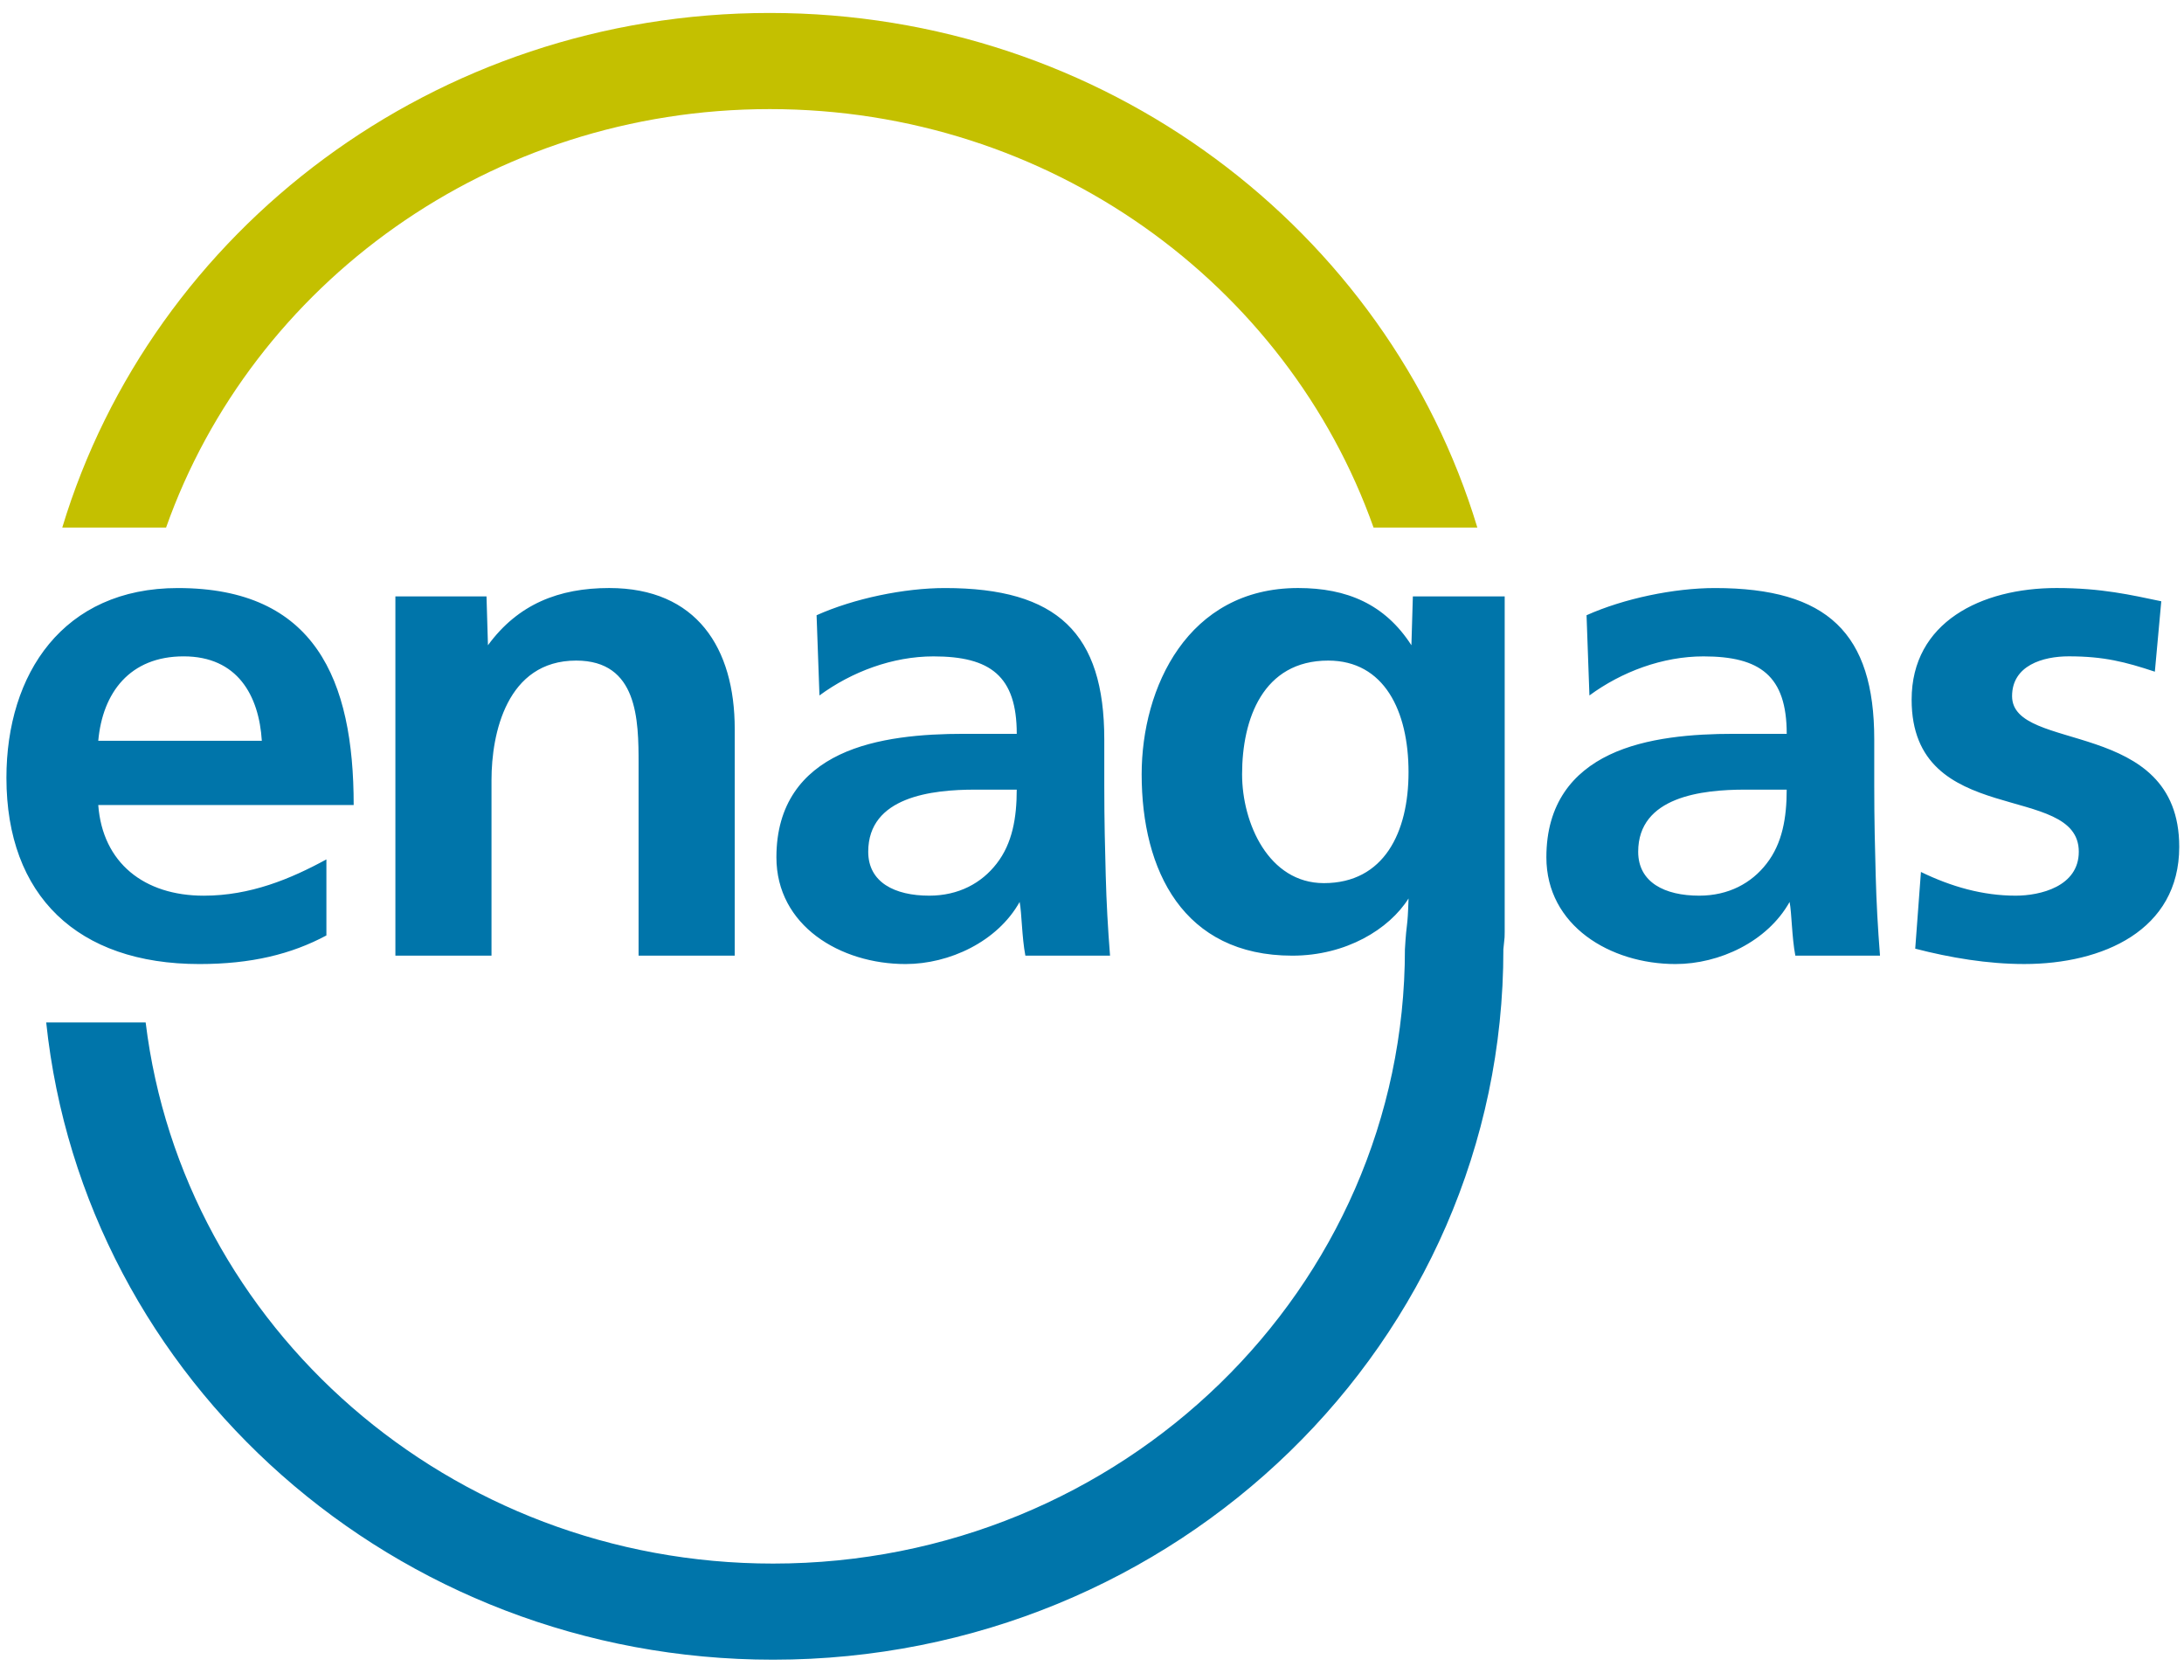
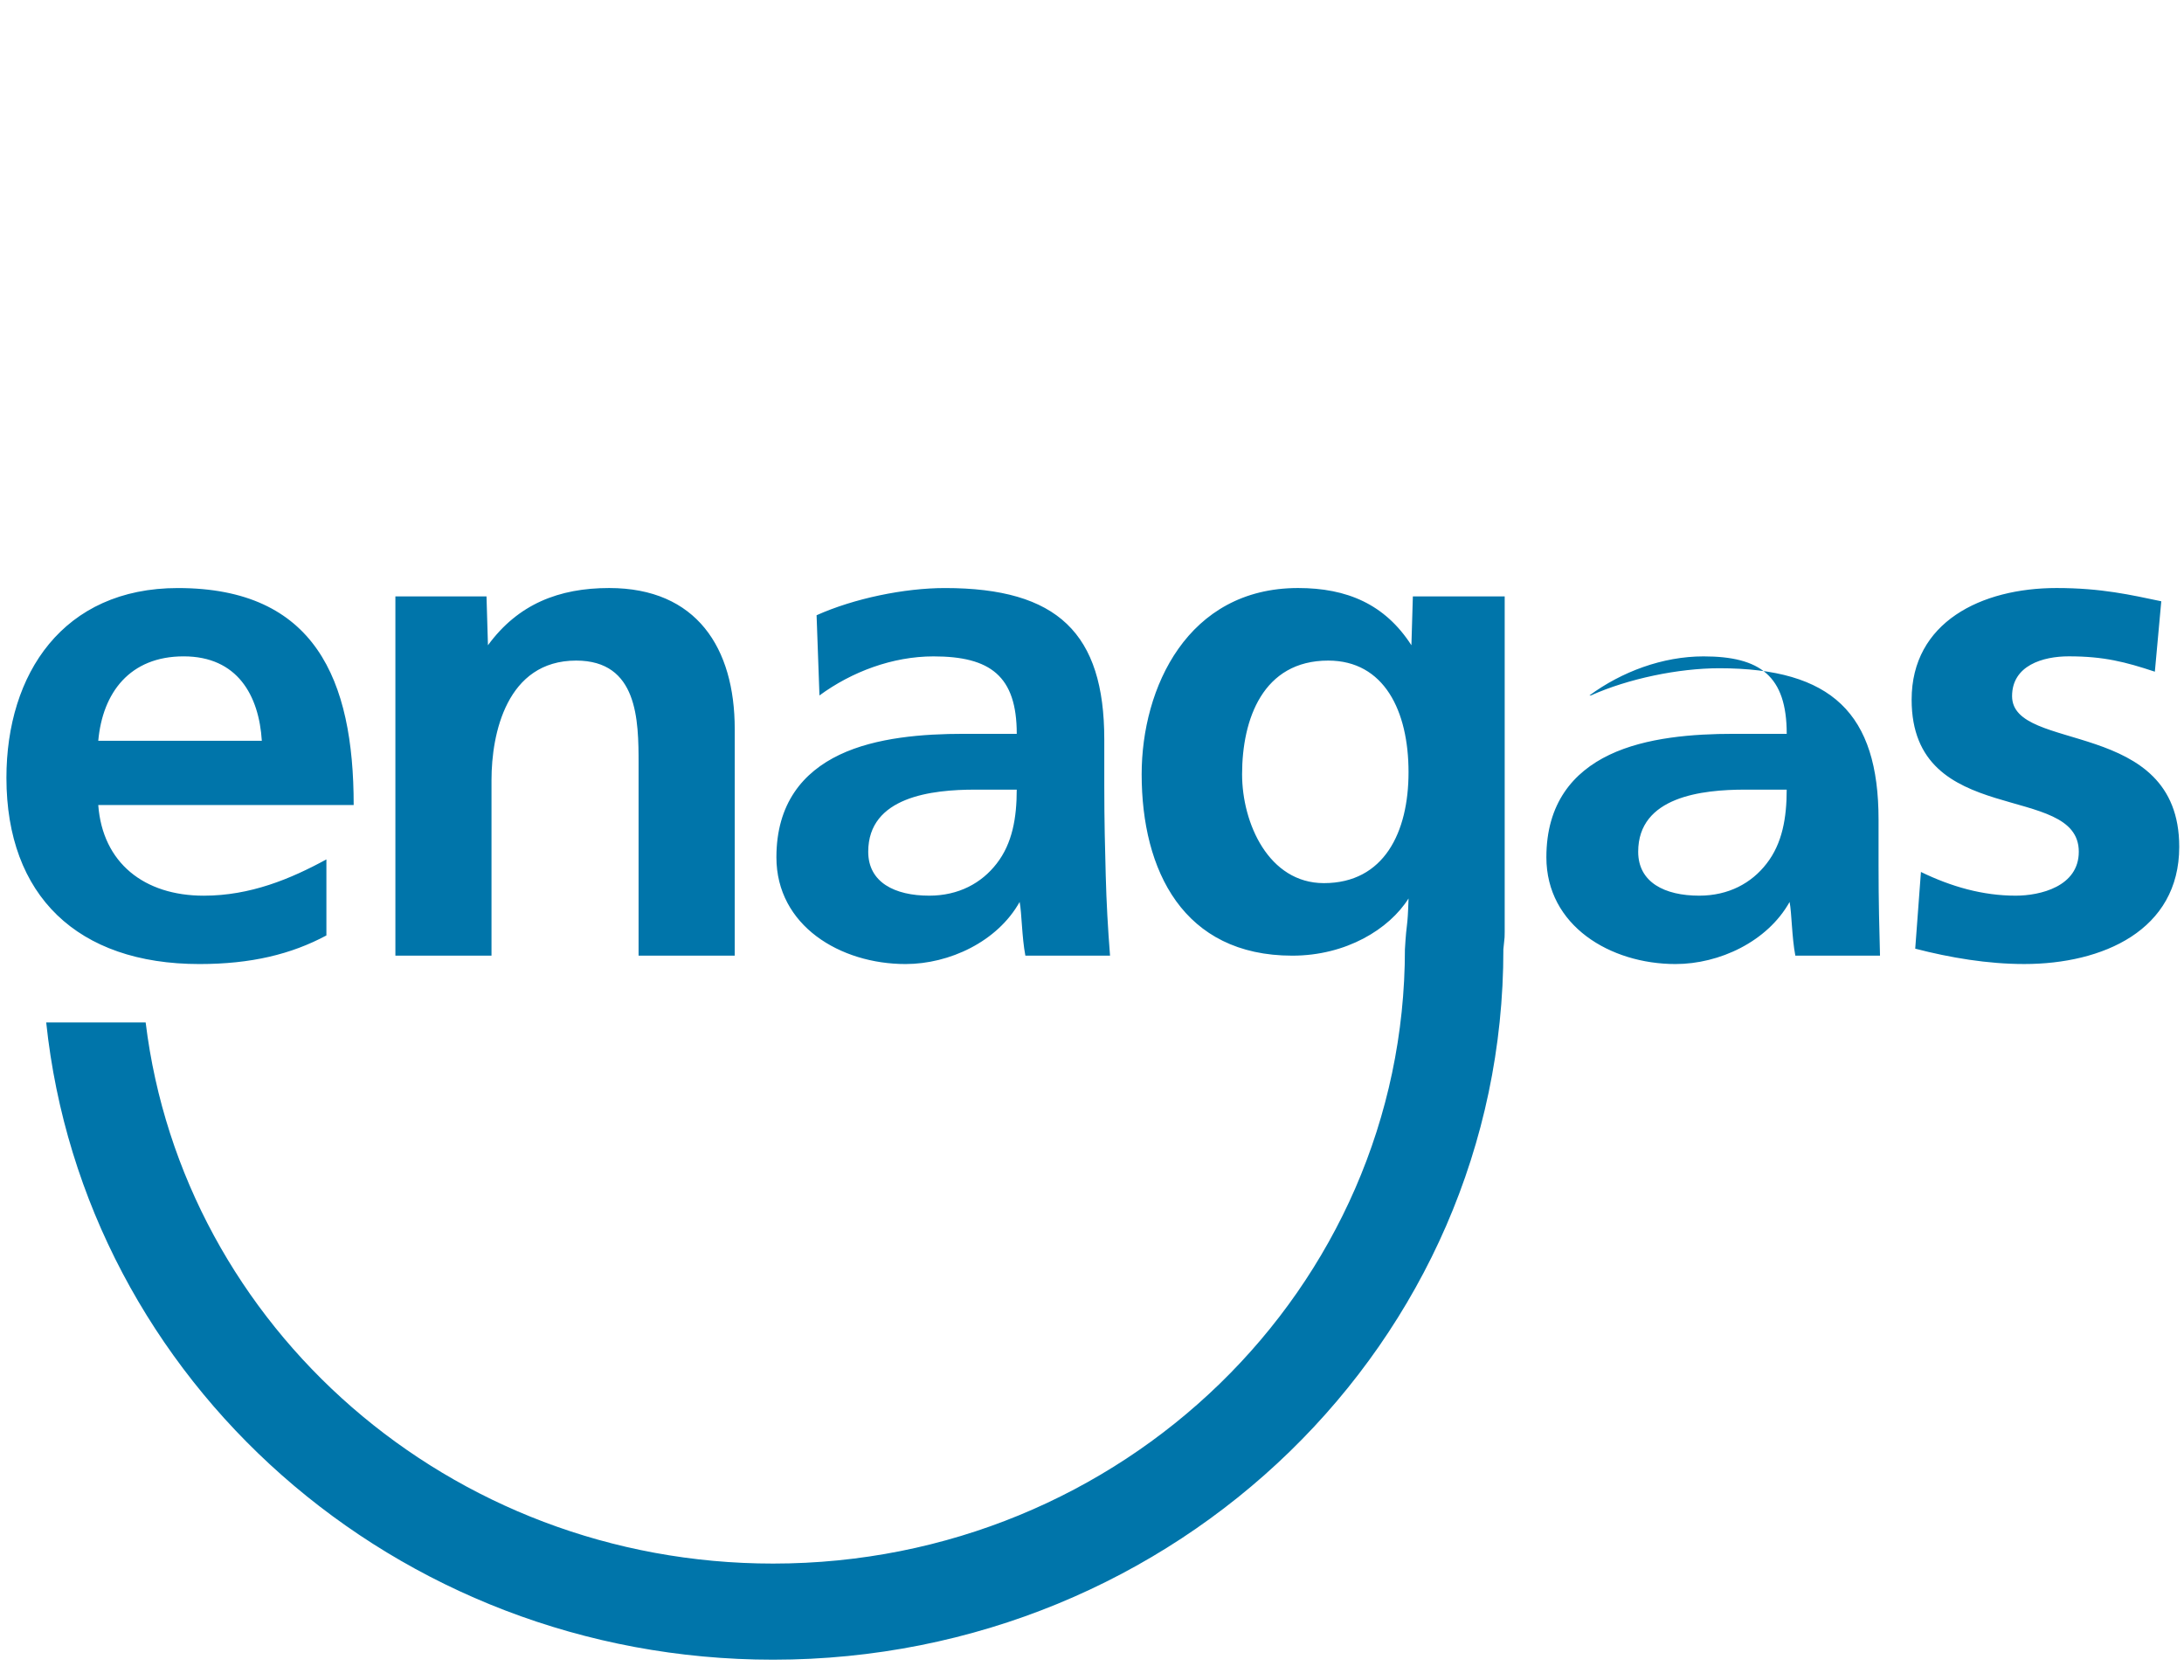
<svg xmlns="http://www.w3.org/2000/svg" version="1.1" x="0px" y="0px" width="104px" height="80px" viewBox="-0.306 -0.617 104 80" enable-background="new -0.306 -0.617 104 80" xml:space="preserve">
  <defs>
</defs>
-   <path fill="#C4C000" d="M2.659,24.505C6.936,10.342,20.396,0,36.347,0c15.952,0,29.419,10.341,33.697,24.505h-4.942  C60.991,12.908,49.67,4.578,36.347,4.578c-13.322,0-24.639,8.33-28.745,19.927H2.659" />
-   <path fill-rule="evenodd" clip-rule="evenodd" fill="#0075AA" d="M66.973,27.781h4.373v15.447c0,1.031,0.007,0.61-0.063,1.354  c0.02,18.686-15.561,33.831-34.777,33.831c-18.007,0-32.818-13.298-34.612-30.345H6.63c1.772,14.513,14.472,25.768,29.876,25.768  c16.616,0,30.089-13.097,30.089-29.254c0.088-1.486,0.123-0.859,0.173-2.417c-0.922,1.462-2.972,2.724-5.535,2.724  c-5.193,0-7.174-4.053-7.174-8.637c0-4.119,2.186-8.869,7.448-8.869c2.322,0,4.134,0.765,5.397,2.725L66.973,27.781 M4.373,34.658  c0.205-2.292,1.503-4.021,4.066-4.021c2.562,0,3.587,1.86,3.723,4.021H4.373z M15.237,40.305c-1.708,0.931-3.621,1.728-5.842,1.728  c-2.835,0-4.817-1.562-5.022-4.318h12.163c0-5.979-1.845-10.331-8.371-10.331C2.699,27.383,0,31.469,0,36.418  c0,5.614,3.383,8.87,9.19,8.87c2.46,0,4.373-0.465,6.047-1.362V40.305z M18.521,44.889h4.578v-8.37c0-2.192,0.718-5.681,4.032-5.681  c2.938,0,2.972,2.823,2.972,4.916v9.135h4.578V34.093c0-3.853-1.812-6.71-5.979-6.71c-2.391,0-4.339,0.765-5.772,2.725l-0.069-2.326  h-4.339V44.889z M38.716,32.498c1.537-1.129,3.483-1.86,5.432-1.86c2.699,0,3.963,0.931,3.963,3.688h-2.528  c-1.912,0-4.168,0.166-5.91,0.996c-1.742,0.831-3.007,2.325-3.007,4.883c0,3.256,3.041,5.083,6.149,5.083  c2.085,0,4.374-1.063,5.433-2.957c0.103,0.532,0.103,1.661,0.273,2.558h4.032c-0.104-1.328-0.171-2.523-0.205-3.819  c-0.034-1.263-0.069-2.559-0.069-4.285v-2.193c0-5.049-2.22-7.208-7.584-7.208c-1.948,0-4.339,0.498-6.116,1.295L38.716,32.498z   M41.038,39.94c0-2.625,3.041-2.957,5.092-2.957h1.98c0,1.329-0.205,2.558-0.956,3.521c-0.718,0.931-1.811,1.528-3.212,1.528  C42.303,42.032,41.038,41.401,41.038,39.94z M62.736,41.435c-2.631,0-3.895-2.856-3.895-5.183c0-2.624,0.99-5.414,4.1-5.414  c2.664,0,3.826,2.392,3.826,5.315C66.768,39.009,65.605,41.435,62.736,41.435z M75.381,32.498c1.536-1.129,3.484-1.86,5.432-1.86  c2.699,0,3.963,0.931,3.963,3.688h-2.528c-1.912,0-4.168,0.166-5.91,0.996c-1.742,0.831-3.007,2.325-3.007,4.883  c0,3.256,3.041,5.083,6.15,5.083c2.084,0,4.373-1.063,5.432-2.957c0.103,0.532,0.103,1.661,0.273,2.558h4.032  c-0.104-1.328-0.171-2.523-0.205-3.819c-0.034-1.263-0.069-2.559-0.069-4.285v-2.193c0-5.049-2.22-7.208-7.584-7.208  c-1.948,0-4.339,0.498-6.116,1.295L75.381,32.498z M77.703,39.94c0-2.625,3.041-2.957,5.091-2.957h1.981  c0,1.329-0.205,2.558-0.957,3.521c-0.717,0.931-1.81,1.528-3.211,1.528C78.968,42.032,77.703,41.401,77.703,39.94z M102.612,28.014  c-1.435-0.299-2.836-0.631-4.988-0.631c-3.587,0-6.9,1.628-6.9,5.315c0,6.179,7.96,3.887,7.96,7.242  c0,1.661-1.845,2.092-3.006,2.092c-1.572,0-3.075-0.431-4.511-1.129l-0.272,3.653c1.674,0.433,3.45,0.731,5.193,0.731  c3.724,0,7.379-1.595,7.379-5.581c0-6.179-7.96-4.451-7.96-7.175c0-1.462,1.469-1.895,2.698-1.895c1.675,0,2.699,0.267,4.101,0.731  L102.612,28.014z" />
+   <path fill-rule="evenodd" clip-rule="evenodd" fill="#0075AA" d="M66.973,27.781h4.373v15.447c0,1.031,0.007,0.61-0.063,1.354  c0.02,18.686-15.561,33.831-34.777,33.831c-18.007,0-32.818-13.298-34.612-30.345H6.63c1.772,14.513,14.472,25.768,29.876,25.768  c16.616,0,30.089-13.097,30.089-29.254c0.088-1.486,0.123-0.859,0.173-2.417c-0.922,1.462-2.972,2.724-5.535,2.724  c-5.193,0-7.174-4.053-7.174-8.637c0-4.119,2.186-8.869,7.448-8.869c2.322,0,4.134,0.765,5.397,2.725L66.973,27.781 M4.373,34.658  c0.205-2.292,1.503-4.021,4.066-4.021c2.562,0,3.587,1.86,3.723,4.021H4.373z M15.237,40.305c-1.708,0.931-3.621,1.728-5.842,1.728  c-2.835,0-4.817-1.562-5.022-4.318h12.163c0-5.979-1.845-10.331-8.371-10.331C2.699,27.383,0,31.469,0,36.418  c0,5.614,3.383,8.87,9.19,8.87c2.46,0,4.373-0.465,6.047-1.362V40.305z M18.521,44.889h4.578v-8.37c0-2.192,0.718-5.681,4.032-5.681  c2.938,0,2.972,2.823,2.972,4.916v9.135h4.578V34.093c0-3.853-1.812-6.71-5.979-6.71c-2.391,0-4.339,0.765-5.772,2.725l-0.069-2.326  h-4.339V44.889z M38.716,32.498c1.537-1.129,3.483-1.86,5.432-1.86c2.699,0,3.963,0.931,3.963,3.688h-2.528  c-1.912,0-4.168,0.166-5.91,0.996c-1.742,0.831-3.007,2.325-3.007,4.883c0,3.256,3.041,5.083,6.149,5.083  c2.085,0,4.374-1.063,5.433-2.957c0.103,0.532,0.103,1.661,0.273,2.558h4.032c-0.104-1.328-0.171-2.523-0.205-3.819  c-0.034-1.263-0.069-2.559-0.069-4.285v-2.193c0-5.049-2.22-7.208-7.584-7.208c-1.948,0-4.339,0.498-6.116,1.295L38.716,32.498z   M41.038,39.94c0-2.625,3.041-2.957,5.092-2.957h1.98c0,1.329-0.205,2.558-0.956,3.521c-0.718,0.931-1.811,1.528-3.212,1.528  C42.303,42.032,41.038,41.401,41.038,39.94z M62.736,41.435c-2.631,0-3.895-2.856-3.895-5.183c0-2.624,0.99-5.414,4.1-5.414  c2.664,0,3.826,2.392,3.826,5.315C66.768,39.009,65.605,41.435,62.736,41.435z M75.381,32.498c1.536-1.129,3.484-1.86,5.432-1.86  c2.699,0,3.963,0.931,3.963,3.688h-2.528c-1.912,0-4.168,0.166-5.91,0.996c-1.742,0.831-3.007,2.325-3.007,4.883  c0,3.256,3.041,5.083,6.15,5.083c2.084,0,4.373-1.063,5.432-2.957c0.103,0.532,0.103,1.661,0.273,2.558h4.032  c-0.034-1.263-0.069-2.559-0.069-4.285v-2.193c0-5.049-2.22-7.208-7.584-7.208  c-1.948,0-4.339,0.498-6.116,1.295L75.381,32.498z M77.703,39.94c0-2.625,3.041-2.957,5.091-2.957h1.981  c0,1.329-0.205,2.558-0.957,3.521c-0.717,0.931-1.81,1.528-3.211,1.528C78.968,42.032,77.703,41.401,77.703,39.94z M102.612,28.014  c-1.435-0.299-2.836-0.631-4.988-0.631c-3.587,0-6.9,1.628-6.9,5.315c0,6.179,7.96,3.887,7.96,7.242  c0,1.661-1.845,2.092-3.006,2.092c-1.572,0-3.075-0.431-4.511-1.129l-0.272,3.653c1.674,0.433,3.45,0.731,5.193,0.731  c3.724,0,7.379-1.595,7.379-5.581c0-6.179-7.96-4.451-7.96-7.175c0-1.462,1.469-1.895,2.698-1.895c1.675,0,2.699,0.267,4.101,0.731  L102.612,28.014z" />
</svg>